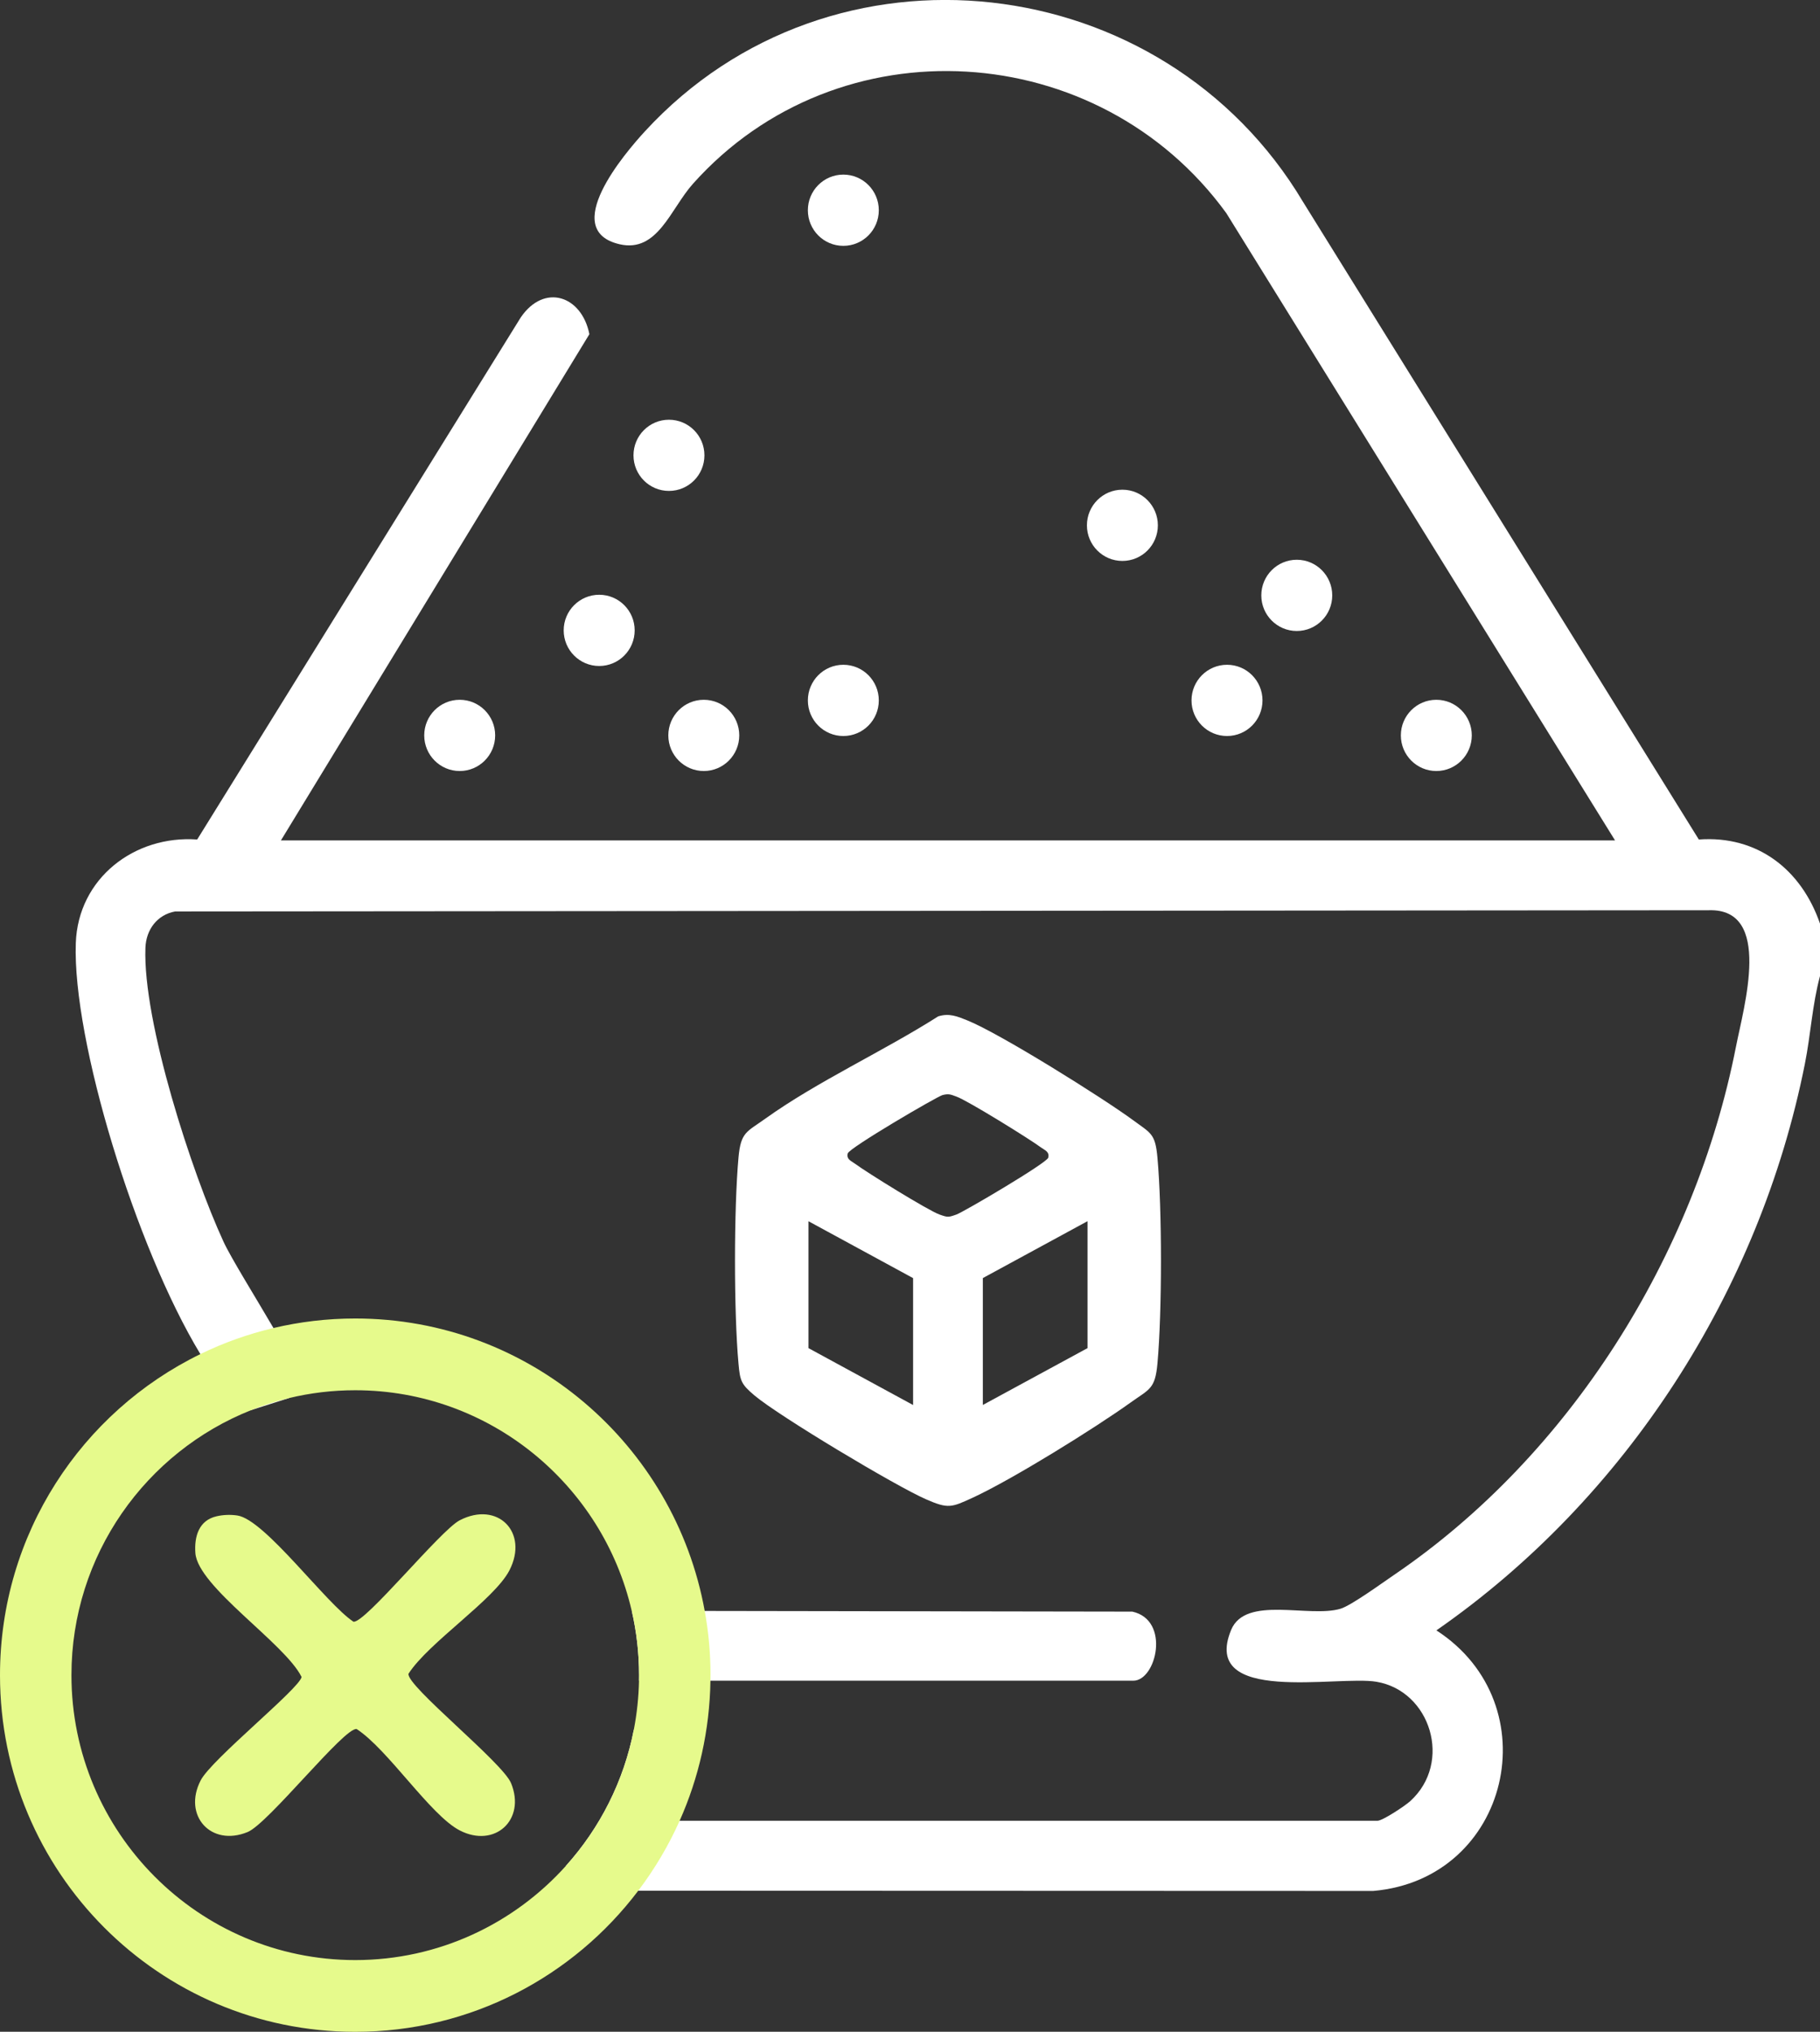
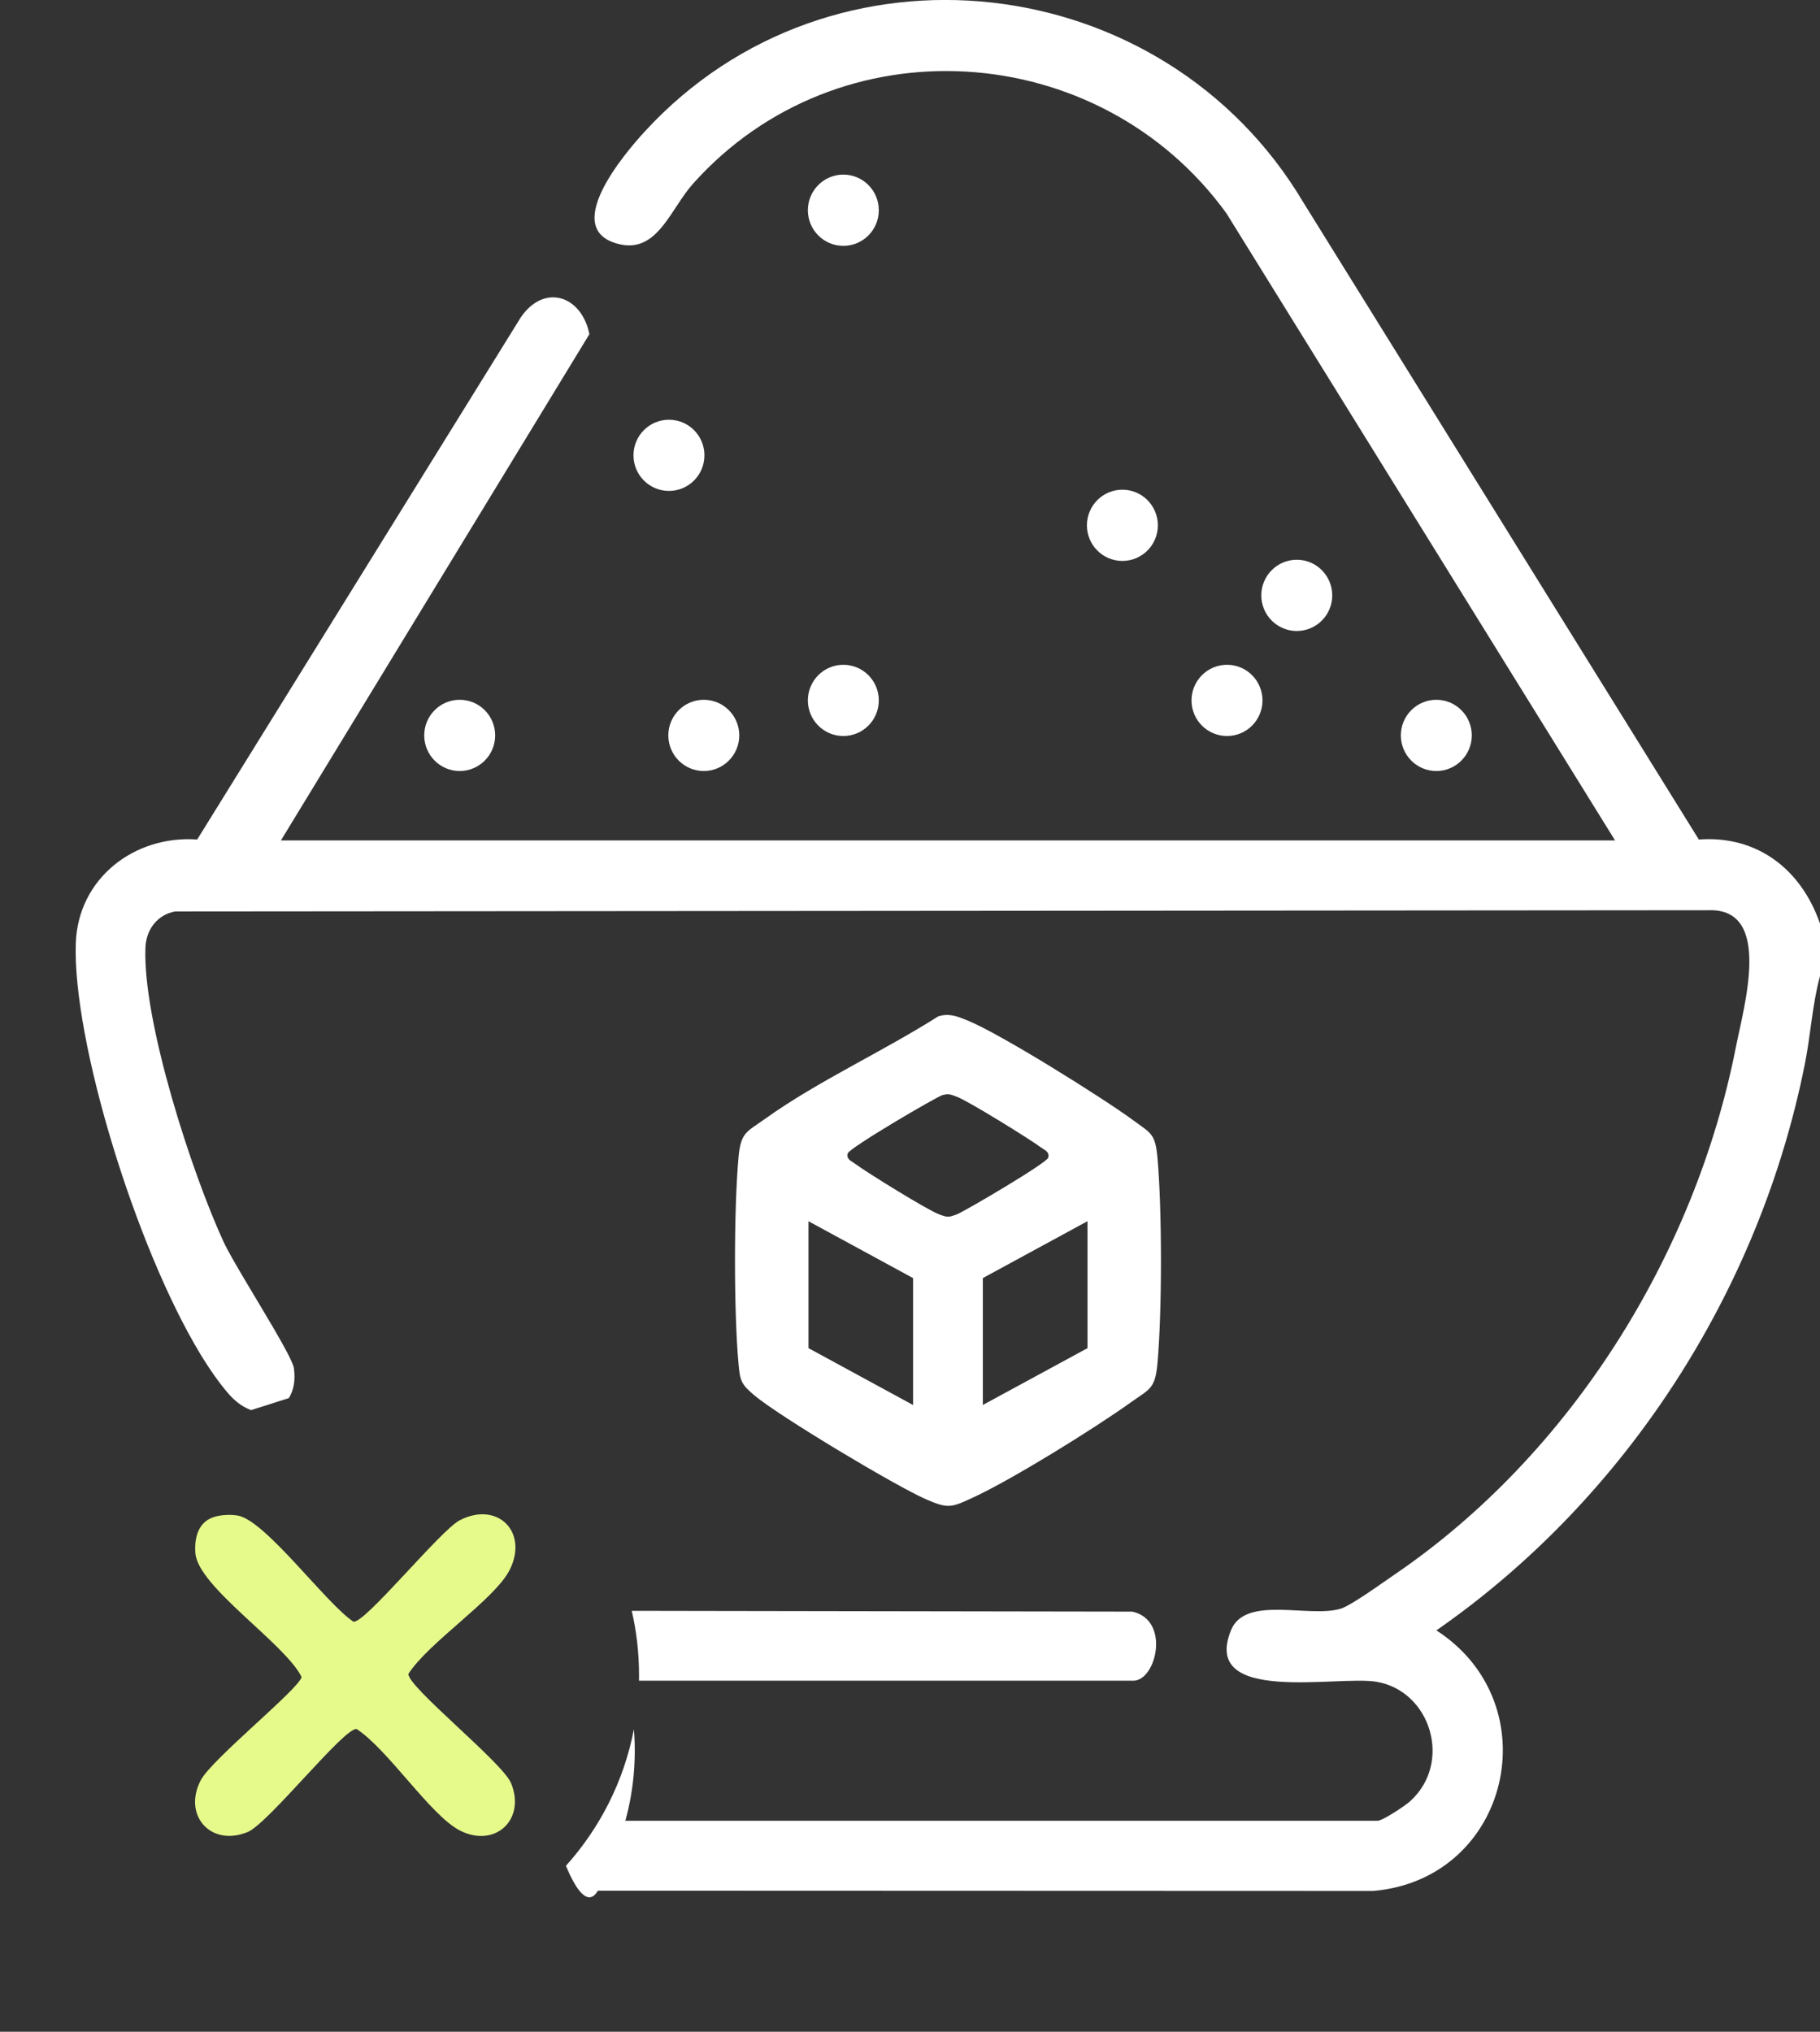
<svg xmlns="http://www.w3.org/2000/svg" width="43" height="48" viewBox="0 0 43 48" fill="none">
  <rect x="0" y="0" width="43" height="48" fill="#333333" stroke="none" />
  <g clip-path="url(#clip0_3394_24146)">
    <path d="M40.137 19.833L30.785 4.768C27.485 -0.768 19.652 -1.696 15.237 3.103C14.759 3.623 13.206 5.442 14.642 5.771C15.536 5.976 15.842 4.936 16.37 4.344C19.807 0.493 25.964 0.893 28.973 5.035L38.158 19.855H6.637L13.925 7.895C13.744 6.983 12.857 6.686 12.303 7.5L4.659 19.833C3.179 19.727 1.845 20.748 1.791 22.28C1.71 24.569 3.2 29.459 4.734 31.99C4.958 32.359 5.183 32.678 5.403 32.931C5.572 33.125 5.754 33.249 5.934 33.313L6.82 33.031C6.82 33.031 6.823 33.029 6.825 33.029C6.935 32.852 6.986 32.611 6.943 32.321C6.924 32.193 6.721 31.821 6.461 31.374C6.034 30.643 5.454 29.712 5.28 29.333C4.531 27.708 3.37 24.133 3.436 22.39C3.452 21.96 3.716 21.61 4.137 21.533L40.378 21.504C41.885 21.462 41.2 23.78 41.013 24.736C40.043 29.667 37.09 34.382 32.937 37.206C32.666 37.39 31.926 37.929 31.674 38.005C30.928 38.23 29.426 37.681 29.086 38.509C28.36 40.28 31.596 39.575 32.52 39.731C33.799 39.946 34.326 41.636 33.319 42.551C33.195 42.664 32.666 43.015 32.544 43.015H14.775C14.969 42.313 15.035 41.578 14.977 40.853C14.741 42.079 14.173 43.187 13.371 44.079C13.642 44.733 13.914 45.028 14.126 44.667H15.079L32.445 44.673C35.677 44.393 36.631 40.261 33.937 38.517C38.411 35.409 41.574 30.502 42.643 25.132C42.78 24.447 42.817 23.733 43 23.06V21.82C42.558 20.541 41.521 19.732 40.137 19.833ZM26.776 39.706C27.32 39.706 27.659 38.275 26.754 38.074L16.651 38.058L14.926 38.055C15.039 38.543 15.098 39.052 15.098 39.574C15.098 39.619 15.098 39.662 15.097 39.706H26.776Z" fill="white" />
    <path d="M27.346 27.346C27.295 26.778 27.191 26.774 26.778 26.469C26.059 25.939 23.618 24.412 22.851 24.105C22.618 24.011 22.425 23.93 22.165 24.012C20.874 24.834 19.311 25.547 18.08 26.429C17.642 26.744 17.502 26.741 17.448 27.346C17.338 28.564 17.337 30.998 17.448 32.215C17.485 32.632 17.514 32.703 17.829 32.97C18.412 33.459 21.159 35.106 21.878 35.42C22.405 35.651 22.481 35.613 22.983 35.382C23.919 34.95 25.855 33.748 26.715 33.132C27.153 32.818 27.292 32.82 27.346 32.215C27.457 30.996 27.457 28.565 27.346 27.346ZM21.573 33.193L19.101 31.849V28.851L21.573 30.195V33.193ZM22.596 28.693C22.405 28.761 22.39 28.761 22.198 28.693C21.935 28.601 20.476 27.697 20.199 27.491C20.113 27.426 19.994 27.392 20.028 27.25C20.059 27.121 22.143 25.902 22.27 25.87C22.423 25.832 22.465 25.86 22.596 25.906C22.852 25.995 24.323 26.906 24.596 27.109C24.682 27.173 24.801 27.207 24.766 27.35C24.736 27.474 22.765 28.634 22.596 28.693ZM25.694 31.849L23.221 33.192V30.194L25.694 28.85V31.849Z" fill="white" />
    <path d="M19.925 5.808C20.388 5.808 20.763 5.432 20.763 4.967C20.763 4.502 20.388 4.125 19.925 4.125C19.462 4.125 19.087 4.502 19.087 4.967C19.087 5.432 19.462 5.808 19.925 5.808Z" fill="white" />
    <path d="M15.805 11.598C16.268 11.598 16.643 11.222 16.643 10.757C16.643 10.292 16.268 9.916 15.805 9.916C15.342 9.916 14.967 10.292 14.967 10.757C14.967 11.222 15.342 11.598 15.805 11.598Z" fill="white" />
    <path d="M26.518 13.252C26.981 13.252 27.356 12.876 27.356 12.411C27.356 11.946 26.981 11.569 26.518 11.569C26.055 11.569 25.68 11.946 25.68 12.411C25.68 12.876 26.055 13.252 26.518 13.252Z" fill="white" />
    <path d="M30.638 14.907C31.101 14.907 31.476 14.53 31.476 14.066C31.476 13.601 31.101 13.224 30.638 13.224C30.175 13.224 29.8 13.601 29.8 14.066C29.8 14.53 30.175 14.907 30.638 14.907Z" fill="white" />
-     <path d="M14.157 15.734C14.62 15.734 14.995 15.357 14.995 14.892C14.995 14.428 14.62 14.051 14.157 14.051C13.694 14.051 13.318 14.428 13.318 14.892C13.318 15.357 13.694 15.734 14.157 15.734Z" fill="white" />
    <path d="M19.925 17.388C20.388 17.388 20.763 17.012 20.763 16.547C20.763 16.082 20.388 15.705 19.925 15.705C19.462 15.705 19.087 16.082 19.087 16.547C19.087 17.012 19.462 17.388 19.925 17.388Z" fill="white" />
    <path d="M28.99 17.388C29.453 17.388 29.828 17.012 29.828 16.547C29.828 16.082 29.453 15.705 28.99 15.705C28.527 15.705 28.151 16.082 28.151 16.547C28.151 17.012 28.527 17.388 28.99 17.388Z" fill="white" />
    <path d="M10.861 18.215C11.324 18.215 11.699 17.838 11.699 17.373C11.699 16.909 11.324 16.532 10.861 16.532C10.398 16.532 10.023 16.909 10.023 17.373C10.023 17.838 10.398 18.215 10.861 18.215Z" fill="white" />
    <path d="M16.628 18.215C17.091 18.215 17.466 17.838 17.466 17.373C17.466 16.909 17.091 16.532 16.628 16.532C16.165 16.532 15.79 16.909 15.79 17.373C15.79 17.838 16.165 18.215 16.628 18.215Z" fill="white" />
    <path d="M33.935 18.215C34.398 18.215 34.773 17.838 34.773 17.373C34.773 16.909 34.398 16.532 33.935 16.532C33.472 16.532 33.097 16.909 33.097 17.373C33.097 17.838 33.472 18.215 33.935 18.215Z" fill="white" />
-     <path d="M16.65 38.058C15.939 34.128 12.512 31.149 8.393 31.149C7.728 31.149 7.081 31.227 6.461 31.374C5.858 31.517 5.279 31.724 4.734 31.99C1.931 33.355 0 36.239 0 39.575C0 44.228 3.757 48.001 8.393 48.001C11.122 48.001 13.547 46.694 15.079 44.668C15.465 44.159 15.794 43.605 16.057 43.016C16.509 42.003 16.767 40.884 16.785 39.707C16.787 39.663 16.787 39.619 16.787 39.575C16.787 39.057 16.74 38.55 16.65 38.059V38.058ZM14.977 40.853C14.741 42.08 14.173 43.188 13.371 44.08C12.143 45.446 10.366 46.306 8.393 46.306C4.696 46.306 1.688 43.287 1.688 39.575C1.688 36.735 3.45 34.3 5.934 33.314C6.22 33.199 6.516 33.105 6.82 33.032C6.821 33.031 6.822 33.03 6.825 33.03C7.328 32.908 7.853 32.844 8.393 32.844C11.57 32.844 14.237 35.074 14.925 38.056H14.926C15.038 38.544 15.098 39.053 15.098 39.575C15.098 39.62 15.097 39.663 15.097 39.707C15.089 40.098 15.048 40.481 14.977 40.853Z" fill="#E6FA8C" />
    <path d="M5.115 35.822C5.276 35.785 5.445 35.779 5.608 35.803C6.259 35.899 7.7 37.882 8.35 38.312C8.619 38.36 10.402 36.156 10.86 35.917C11.757 35.451 12.499 36.199 12.036 37.099C11.678 37.793 10.129 38.8 9.651 39.542C9.601 39.829 11.875 41.637 12.075 42.127C12.431 42.997 11.685 43.67 10.86 43.242C10.168 42.884 9.164 41.326 8.426 40.848C8.14 40.797 6.34 43.08 5.851 43.281C4.984 43.638 4.314 42.89 4.741 42.061C4.996 41.564 7.078 39.891 7.125 39.618C6.739 38.83 4.674 37.488 4.616 36.691C4.587 36.296 4.7 35.917 5.116 35.822H5.115Z" fill="#E6FA8C" />
  </g>
  <defs>
    <clipPath id="clip0_3394_24146">
      <rect width="43" height="48" fill="white" />
    </clipPath>
  </defs>
</svg>